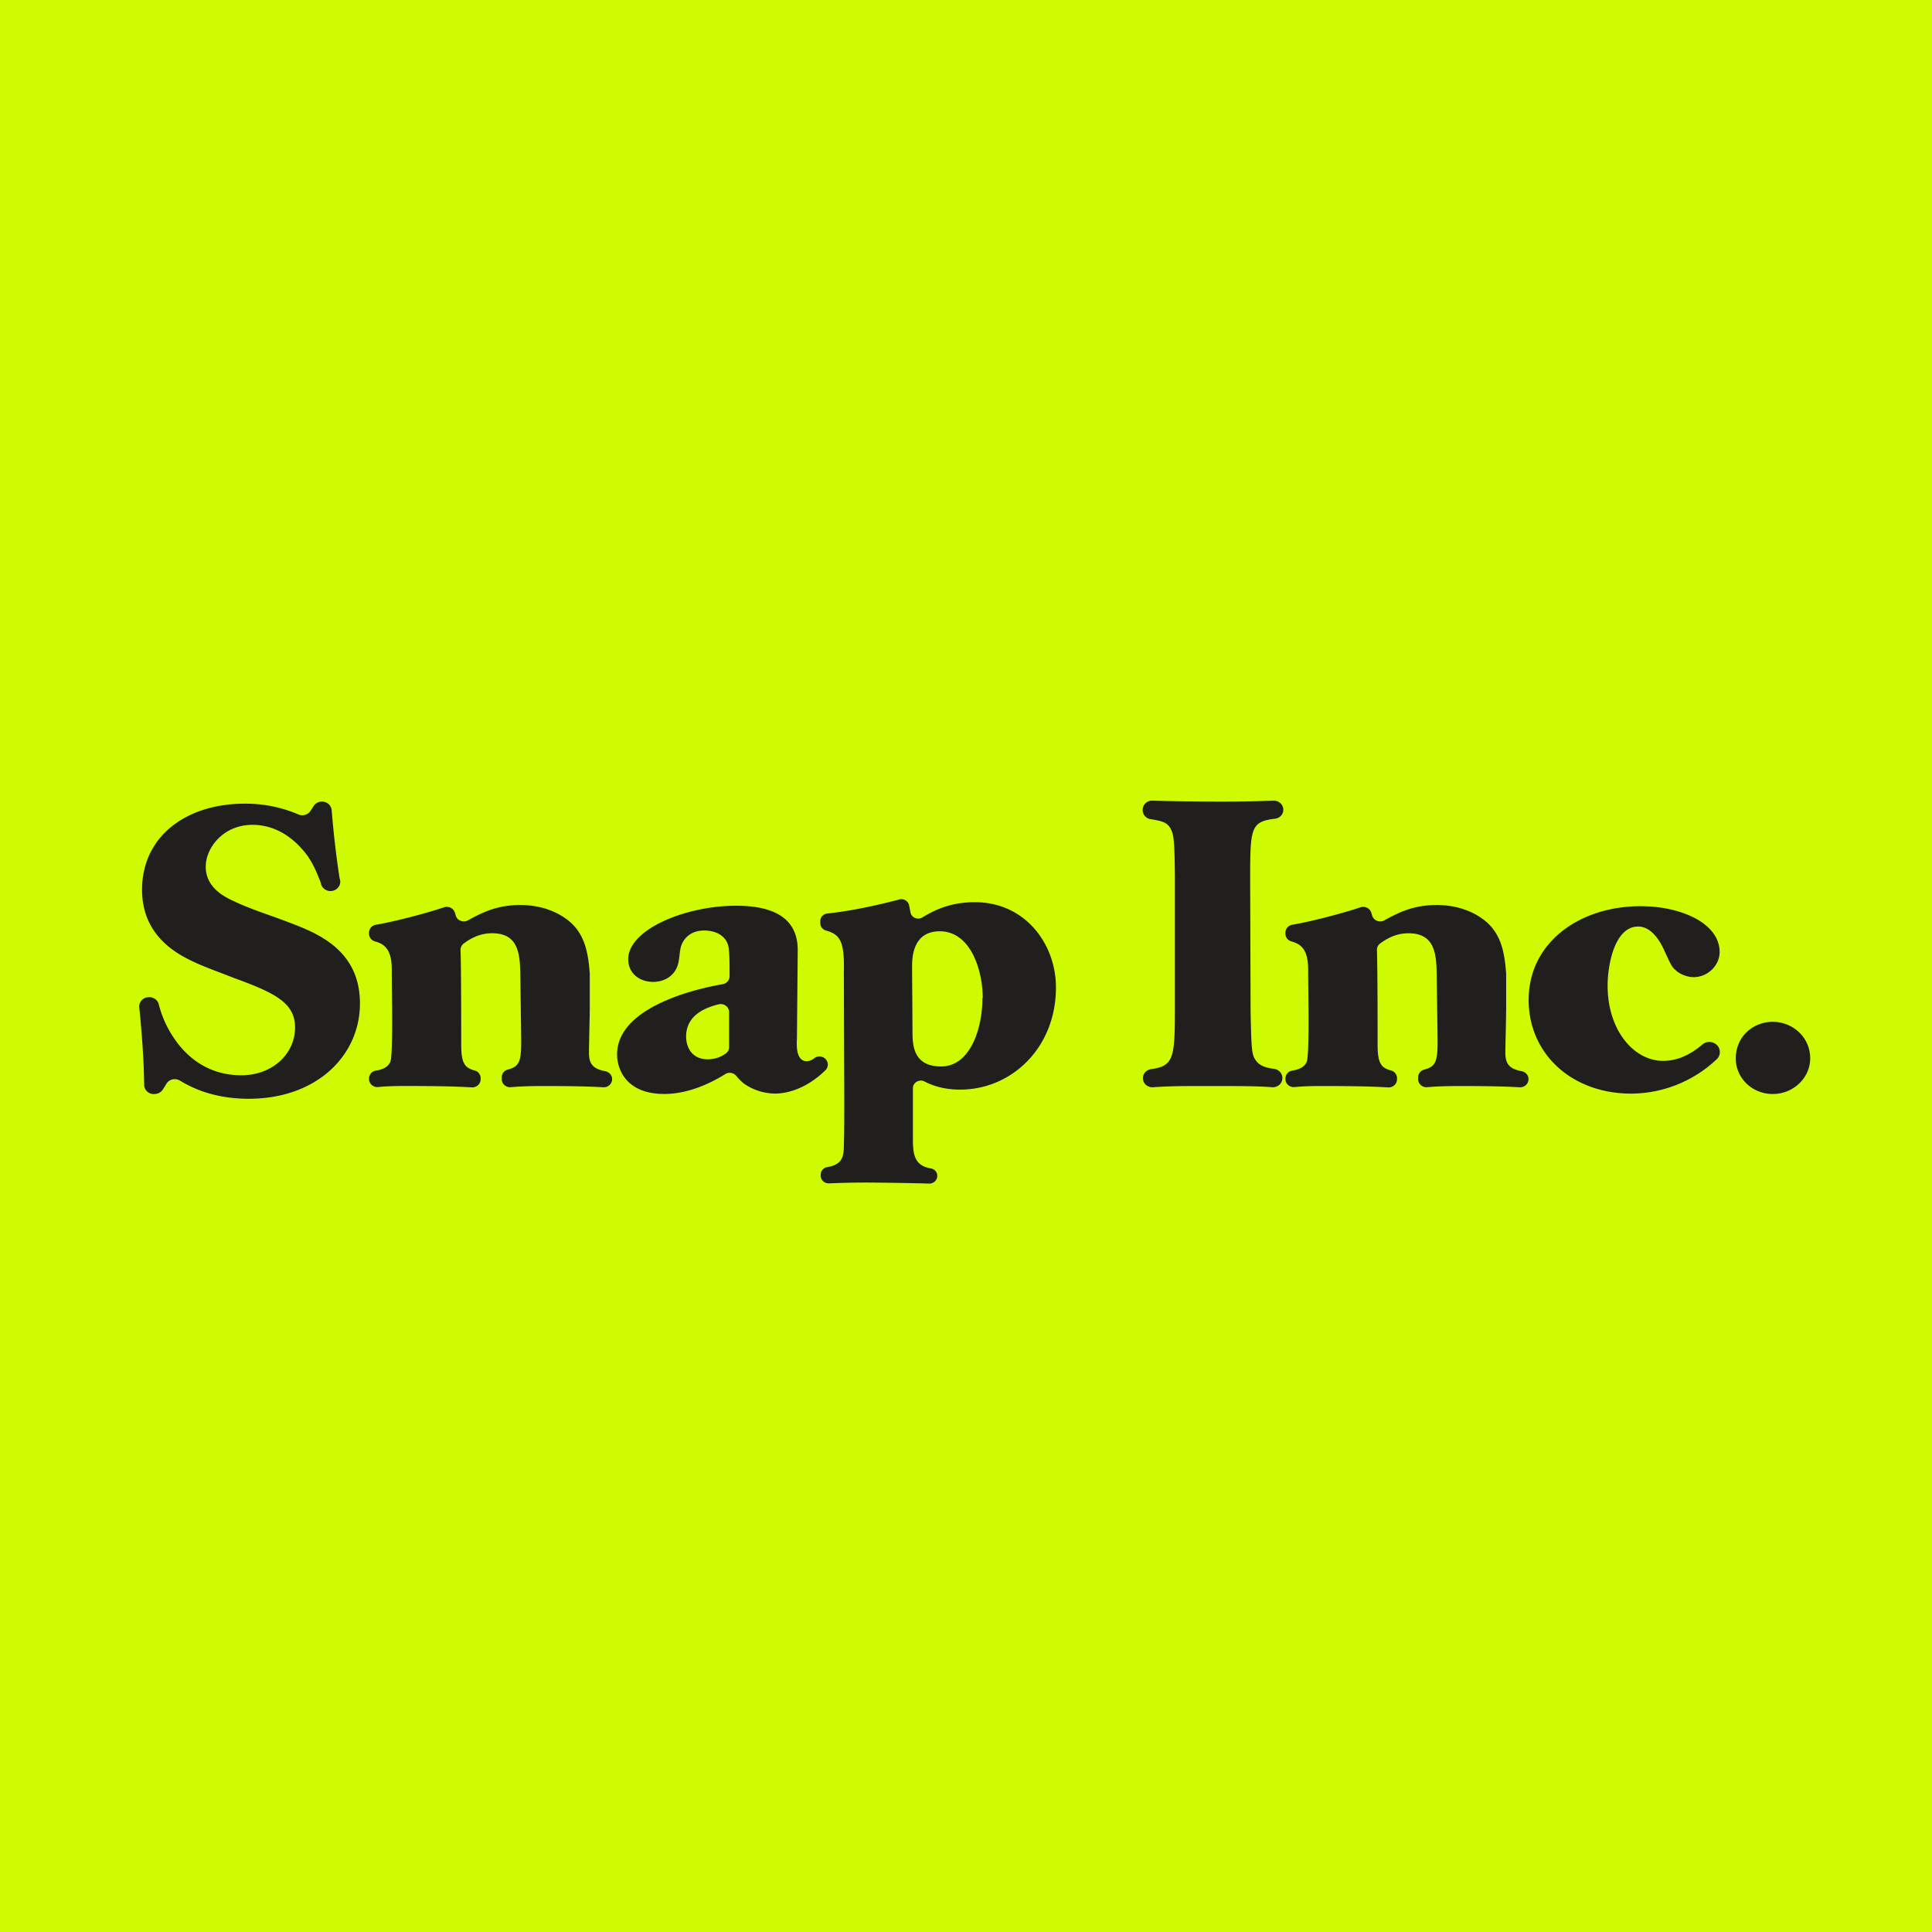
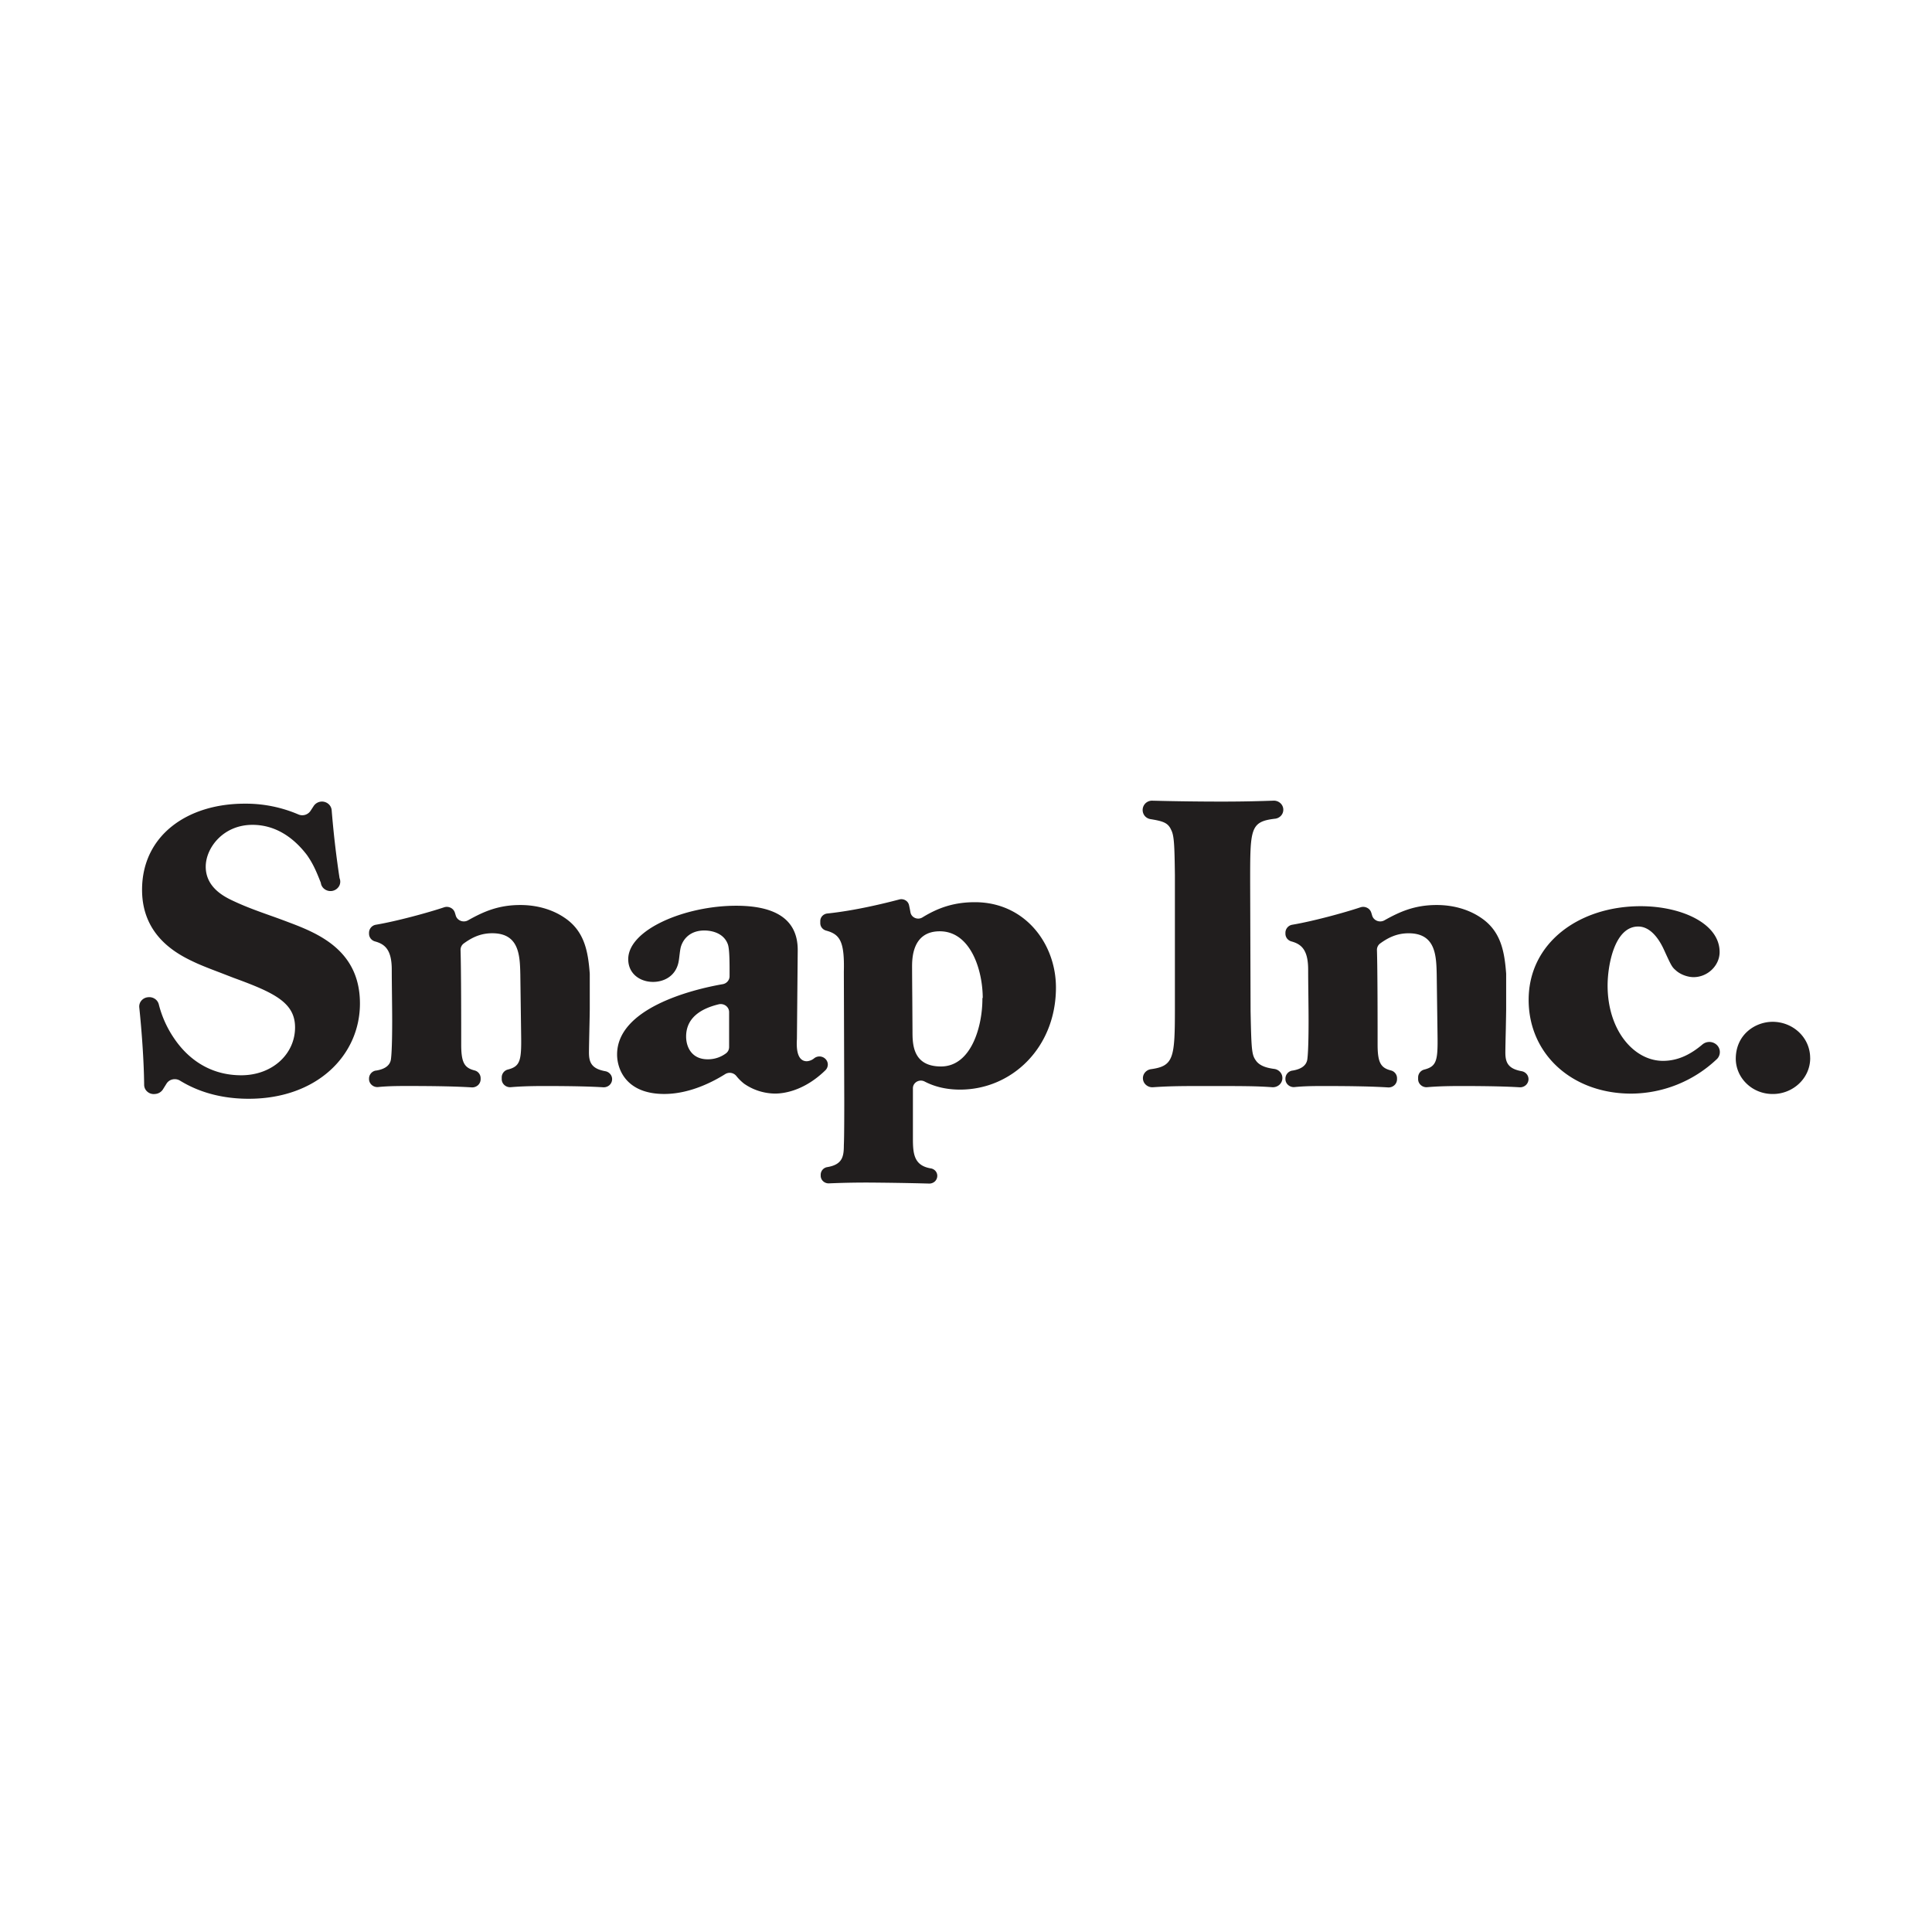
<svg xmlns="http://www.w3.org/2000/svg" viewBox="0 0 55.5 55.5">
-   <path d="M 0,0 H 55.5 V 55.5 H 0 Z" fill="rgb(206, 251, 2)" />
  <path d="M 28.221,28.663 C 28.231,29.456 27.911,30.636 27.032,30.636 C 26.213,30.636 26.213,29.984 26.213,29.617 L 26.207,28.667 A 178.99,178.99 0 0,1 26.201,27.784 C 26.201,27.544 26.201,26.753 26.997,26.753 C 27.875,26.753 28.231,27.853 28.231,28.678 Z M 23.728,26.732 C 24.133,26.84 24.263,27.046 24.241,27.922 L 24.253,31.632 C 24.253,31.885 24.253,32.676 24.241,32.894 C 24.241,33.221 24.204,33.455 23.761,33.528 A 0.222,0.222 0 0,0 23.576,33.748 V 33.776 A 0.214,0.214 0 0,0 23.647,33.934 A 0.23,0.23 0 0,0 23.815,33.994 C 24.195,33.979 24.484,33.971 24.93,33.971 C 25.518,33.975 26.105,33.984 26.692,34 A 0.233,0.233 0 0,0 26.857,33.937 A 0.219,0.219 0 0,0 26.925,33.78 C 26.926,33.73 26.908,33.68 26.875,33.64 A 0.226,0.226 0 0,0 26.745,33.565 C 26.253,33.485 26.225,33.143 26.225,32.699 V 31.262 C 26.225,31.223 26.235,31.186 26.255,31.152 A 0.234,0.234 0 0,1 26.562,31.069 C 26.792,31.189 27.124,31.301 27.579,31.301 C 29.063,31.301 30.334,30.098 30.334,28.368 C 30.334,27.108 29.443,25.917 28.006,25.917 C 27.423,25.917 26.963,26.067 26.497,26.355 A 0.233,0.233 0 0,1 26.197,26.303 A 0.215,0.215 0 0,1 26.154,26.205 A 4.757,4.757 0 0,0 26.114,26.005 A 0.213,0.213 0 0,0 26.011,25.863 A 0.229,0.229 0 0,0 25.833,25.839 C 25.415,25.949 24.567,26.159 23.765,26.242 A 0.23,0.23 0 0,0 23.621,26.314 A 0.215,0.215 0 0,0 23.564,26.46 V 26.517 C 23.564,26.566 23.579,26.613 23.609,26.651 A 0.23,0.23 0 0,0 23.729,26.732 Z M 34.488,31.198 C 35.751,31.198 36.066,31.198 36.548,31.232 A 0.282,0.282 0 0,0 36.755,31.16 A 0.263,0.263 0 0,0 36.839,30.965 A 0.255,0.255 0 0,0 36.773,30.795 A 0.273,0.273 0 0,0 36.608,30.707 C 36.364,30.675 36.205,30.614 36.103,30.499 C 35.961,30.316 35.949,30.247 35.925,29.044 L 35.913,25.33 C 35.913,23.81 35.913,23.605 36.617,23.52 A 0.273,0.273 0 0,0 36.801,23.43 A 0.254,0.254 0 0,0 36.769,23.062 A 0.276,0.276 0 0,0 36.572,23.001 H 36.567 C 36.2,23.013 35.772,23.027 35.105,23.027 C 34.438,23.027 33.77,23.018 33.103,23.001 A 0.268,0.268 0 0,0 32.889,23.443 A 0.272,0.272 0 0,0 33.051,23.531 C 33.414,23.59 33.555,23.637 33.644,23.841 C 33.728,24.001 33.74,24.265 33.751,25.135 V 28.941 C 33.751,30.393 33.723,30.624 33.057,30.715 A 0.273,0.273 0 0,0 32.887,30.815 A 0.255,0.255 0 0,0 32.927,31.171 C 32.98,31.214 33.047,31.237 33.117,31.233 C 33.521,31.206 33.797,31.198 34.488,31.198 Z M 37.126,30.754 A 0.235,0.235 0 0,0 36.926,30.984 V 30.995 A 0.225,0.225 0 0,0 37.004,31.168 A 0.242,0.242 0 0,0 37.189,31.228 C 37.392,31.208 37.609,31.198 37.983,31.198 C 38.954,31.198 39.473,31.213 39.876,31.238 A 0.248,0.248 0 0,0 40.056,31.175 A 0.233,0.233 0 0,0 40.132,31.005 V 30.975 A 0.23,0.23 0 0,0 39.959,30.751 C 39.668,30.677 39.574,30.531 39.574,30.006 C 39.574,29.496 39.574,27.867 39.555,27.293 A 0.228,0.228 0 0,1 39.654,27.098 C 39.894,26.924 40.144,26.81 40.464,26.81 C 41.237,26.81 41.26,27.44 41.272,27.99 L 41.296,29.777 C 41.306,30.475 41.263,30.635 40.916,30.725 A 0.233,0.233 0 0,0 40.738,30.949 V 31 A 0.225,0.225 0 0,0 40.816,31.171 A 0.242,0.242 0 0,0 41.001,31.231 C 41.242,31.211 41.501,31.198 41.973,31.198 C 42.807,31.198 43.316,31.213 43.652,31.234 A 0.246,0.246 0 0,0 43.832,31.172 A 0.233,0.233 0 0,0 43.909,31.002 A 0.225,0.225 0 0,0 43.856,30.855 A 0.24,0.24 0 0,0 43.718,30.773 C 43.325,30.703 43.244,30.526 43.244,30.237 C 43.244,30.136 43.25,29.849 43.257,29.572 C 43.262,29.312 43.267,29.059 43.267,28.976 V 27.989 V 27.97 C 43.219,27.344 43.122,26.752 42.543,26.364 C 42.175,26.113 41.723,25.998 41.273,25.998 C 40.646,25.998 40.221,26.185 39.773,26.436 A 0.248,0.248 0 0,1 39.47,26.393 A 0.232,0.232 0 0,1 39.417,26.3 A 2.065,2.065 0 0,0 39.39,26.212 A 0.23,0.23 0 0,0 39.268,26.076 A 0.247,0.247 0 0,0 39.082,26.064 C 38.612,26.221 37.718,26.464 37.127,26.564 A 0.235,0.235 0 0,0 36.926,26.794 V 26.821 C 36.926,26.871 36.942,26.92 36.973,26.961 A 0.24,0.24 0 0,0 37.099,27.044 C 37.379,27.121 37.579,27.279 37.579,27.854 C 37.579,28.054 37.582,28.318 37.585,28.581 C 37.588,28.845 37.591,29.108 37.591,29.309 C 37.591,29.48 37.591,30.167 37.555,30.432 C 37.522,30.652 37.305,30.726 37.126,30.755 Z M 49.319,30.426 A 0.284,0.284 0 0,0 49.279,29.986 A 0.31,0.31 0 0,0 48.904,30.005 C 48.579,30.28 48.214,30.475 47.772,30.475 C 46.942,30.475 46.181,29.605 46.181,28.311 C 46.181,27.75 46.371,26.616 47.06,26.616 C 47.428,26.616 47.665,27.006 47.772,27.223 L 47.797,27.276 C 48,27.719 48.026,27.776 48.129,27.864 C 48.259,27.99 48.473,28.07 48.651,28.07 C 49.055,28.07 49.399,27.738 49.399,27.349 C 49.399,26.524 48.295,26.032 47.131,26.032 C 45.361,26.032 43.913,27.085 43.913,28.723 C 43.913,30.281 45.16,31.416 46.858,31.416 A 3.6,3.6 0 0,0 49.318,30.426 Z M 52,30.396 C 52,29.8 51.502,29.353 50.92,29.353 C 50.433,29.353 49.863,29.709 49.863,30.419 C 49.866,30.689 49.98,30.947 50.181,31.136 C 50.381,31.326 50.651,31.43 50.931,31.427 C 51.502,31.427 52.001,30.98 52.001,30.396 Z M 4.001,28.94 C 4.068,29.587 4.133,30.432 4.141,31.164 A 0.26,0.26 0 0,0 4.231,31.359 A 0.28,0.28 0 0,0 4.441,31.428 L 4.461,31.426 A 0.287,0.287 0 0,0 4.678,31.298 L 4.783,31.13 A 0.271,0.271 0 0,1 4.957,31.008 A 0.289,0.289 0 0,1 5.169,31.042 C 5.537,31.267 6.172,31.564 7.145,31.564 C 9.105,31.564 10.34,30.316 10.34,28.827 C 10.34,27.315 9.164,26.822 8.31,26.501 A 22.43,22.43 0 0,0 7.765,26.301 C 7.414,26.176 7.067,26.052 6.73,25.894 C 6.48,25.779 5.91,25.515 5.91,24.897 C 5.91,24.359 6.409,23.695 7.252,23.695 C 7.905,23.695 8.428,24.05 8.82,24.565 C 8.983,24.801 9.067,24.979 9.216,25.359 A 0.263,0.263 0 0,0 9.336,25.55 A 0.286,0.286 0 0,0 9.744,25.45 A 0.262,0.262 0 0,0 9.754,25.226 A 28.084,28.084 0 0,1 9.528,23.276 A 0.267,0.267 0 0,0 9.436,23.096 A 0.286,0.286 0 0,0 9.013,23.151 L 8.919,23.295 A 0.284,0.284 0 0,1 8.569,23.395 A 3.835,3.835 0 0,0 7.027,23.087 C 5.376,23.087 4.081,24.004 4.081,25.561 C 4.081,26.951 5.183,27.457 5.664,27.677 L 5.673,27.681 C 5.888,27.775 6.109,27.859 6.328,27.942 L 6.718,28.093 C 7.882,28.517 8.476,28.803 8.476,29.513 C 8.476,30.281 7.822,30.889 6.931,30.889 C 5.708,30.889 5.126,30.019 4.96,29.766 A 3.06,3.06 0 0,1 4.56,28.846 A 0.27,0.27 0 0,0 4.442,28.689 A 0.289,0.289 0 0,0 4.246,28.648 L 4.236,28.649 A 0.279,0.279 0 0,0 4.058,28.749 A 0.26,0.26 0 0,0 4.001,28.94 Z M 10.801,30.753 A 0.235,0.235 0 0,0 10.601,30.983 V 30.994 A 0.225,0.225 0 0,0 10.679,31.167 A 0.242,0.242 0 0,0 10.864,31.227 C 11.067,31.207 11.284,31.197 11.657,31.197 C 12.629,31.197 13.147,31.212 13.551,31.237 A 0.25,0.25 0 0,0 13.731,31.174 A 0.233,0.233 0 0,0 13.807,31.004 V 30.974 A 0.23,0.23 0 0,0 13.633,30.75 C 13.343,30.676 13.249,30.53 13.249,30.005 C 13.249,29.495 13.249,27.866 13.23,27.292 A 0.229,0.229 0 0,1 13.33,27.097 C 13.57,26.923 13.818,26.809 14.14,26.809 C 14.912,26.809 14.935,27.439 14.947,27.989 L 14.971,29.776 C 14.981,30.474 14.938,30.634 14.591,30.724 A 0.233,0.233 0 0,0 14.413,30.948 V 31 A 0.226,0.226 0 0,0 14.491,31.171 A 0.243,0.243 0 0,0 14.676,31.231 C 14.917,31.211 15.176,31.198 15.648,31.198 C 16.483,31.198 16.991,31.213 17.328,31.234 A 0.25,0.25 0 0,0 17.508,31.172 A 0.233,0.233 0 0,0 17.584,31.002 A 0.225,0.225 0 0,0 17.531,30.855 A 0.24,0.24 0 0,0 17.393,30.773 C 17,30.703 16.919,30.526 16.919,30.237 C 16.919,30.136 16.925,29.849 16.931,29.572 C 16.937,29.312 16.942,29.059 16.942,28.976 V 27.97 C 16.894,27.344 16.797,26.752 16.218,26.364 C 15.85,26.113 15.398,25.998 14.948,25.998 C 14.321,25.998 13.896,26.185 13.448,26.436 A 0.249,0.249 0 0,1 13.145,26.393 A 0.23,0.23 0 0,1 13.092,26.3 A 2.065,2.065 0 0,0 13.065,26.212 A 0.233,0.233 0 0,0 12.943,26.076 A 0.246,0.246 0 0,0 12.757,26.064 C 12.287,26.221 11.393,26.464 10.802,26.564 A 0.235,0.235 0 0,0 10.601,26.794 V 26.821 C 10.601,26.871 10.617,26.92 10.648,26.961 A 0.24,0.24 0 0,0 10.773,27.044 C 11.054,27.121 11.254,27.279 11.254,27.854 C 11.254,28.054 11.257,28.318 11.26,28.581 C 11.263,28.845 11.266,29.108 11.266,29.309 C 11.266,29.481 11.266,30.167 11.23,30.432 C 11.197,30.652 10.98,30.726 10.8,30.755 Z M 20.921,28.973 A 0.226,0.226 0 0,1 20.945,29.075 V 30.077 C 20.945,30.115 20.936,30.153 20.918,30.187 A 0.233,0.233 0 0,1 20.84,30.27 A 0.862,0.862 0 0,1 20.328,30.43 C 19.877,30.43 19.71,30.086 19.71,29.776 C 19.71,29.174 20.242,28.949 20.643,28.851 A 0.252,0.252 0 0,1 20.851,28.891 C 20.881,28.913 20.904,28.941 20.921,28.973 Z M 23.753,30.474 A 0.244,0.244 0 0,0 23.395,30.396 A 0.374,0.374 0 0,1 23.178,30.486 C 22.869,30.486 22.881,30.04 22.893,29.846 L 22.916,27.291 C 22.916,26.339 22.169,26.019 21.147,26.019 C 19.675,26.019 18.047,26.706 18.047,27.554 C 18.047,27.978 18.392,28.207 18.76,28.207 C 19.057,28.207 19.39,28.057 19.485,27.669 C 19.503,27.594 19.511,27.517 19.52,27.439 C 19.53,27.362 19.538,27.285 19.556,27.21 C 19.627,26.958 19.841,26.73 20.233,26.73 C 20.293,26.73 20.767,26.73 20.91,27.13 C 20.96,27.274 20.959,27.69 20.958,28.045 C 20.958,28.099 20.938,28.151 20.902,28.193 A 0.241,0.241 0 0,1 20.762,28.272 C 19.816,28.436 17.727,28.983 17.727,30.292 C 17.727,30.716 17.988,31.426 19.081,31.426 C 19.831,31.426 20.505,31.061 20.832,30.856 A 0.245,0.245 0 0,1 21.152,30.909 C 21.217,30.991 21.291,31.064 21.373,31.129 C 21.632,31.311 21.943,31.411 22.263,31.415 C 22.575,31.415 23.141,31.301 23.712,30.744 A 0.232,0.232 0 0,0 23.78,30.567 A 0.226,0.226 0 0,0 23.753,30.474 Z" fill="rgb(33, 30, 30)" />
</svg>